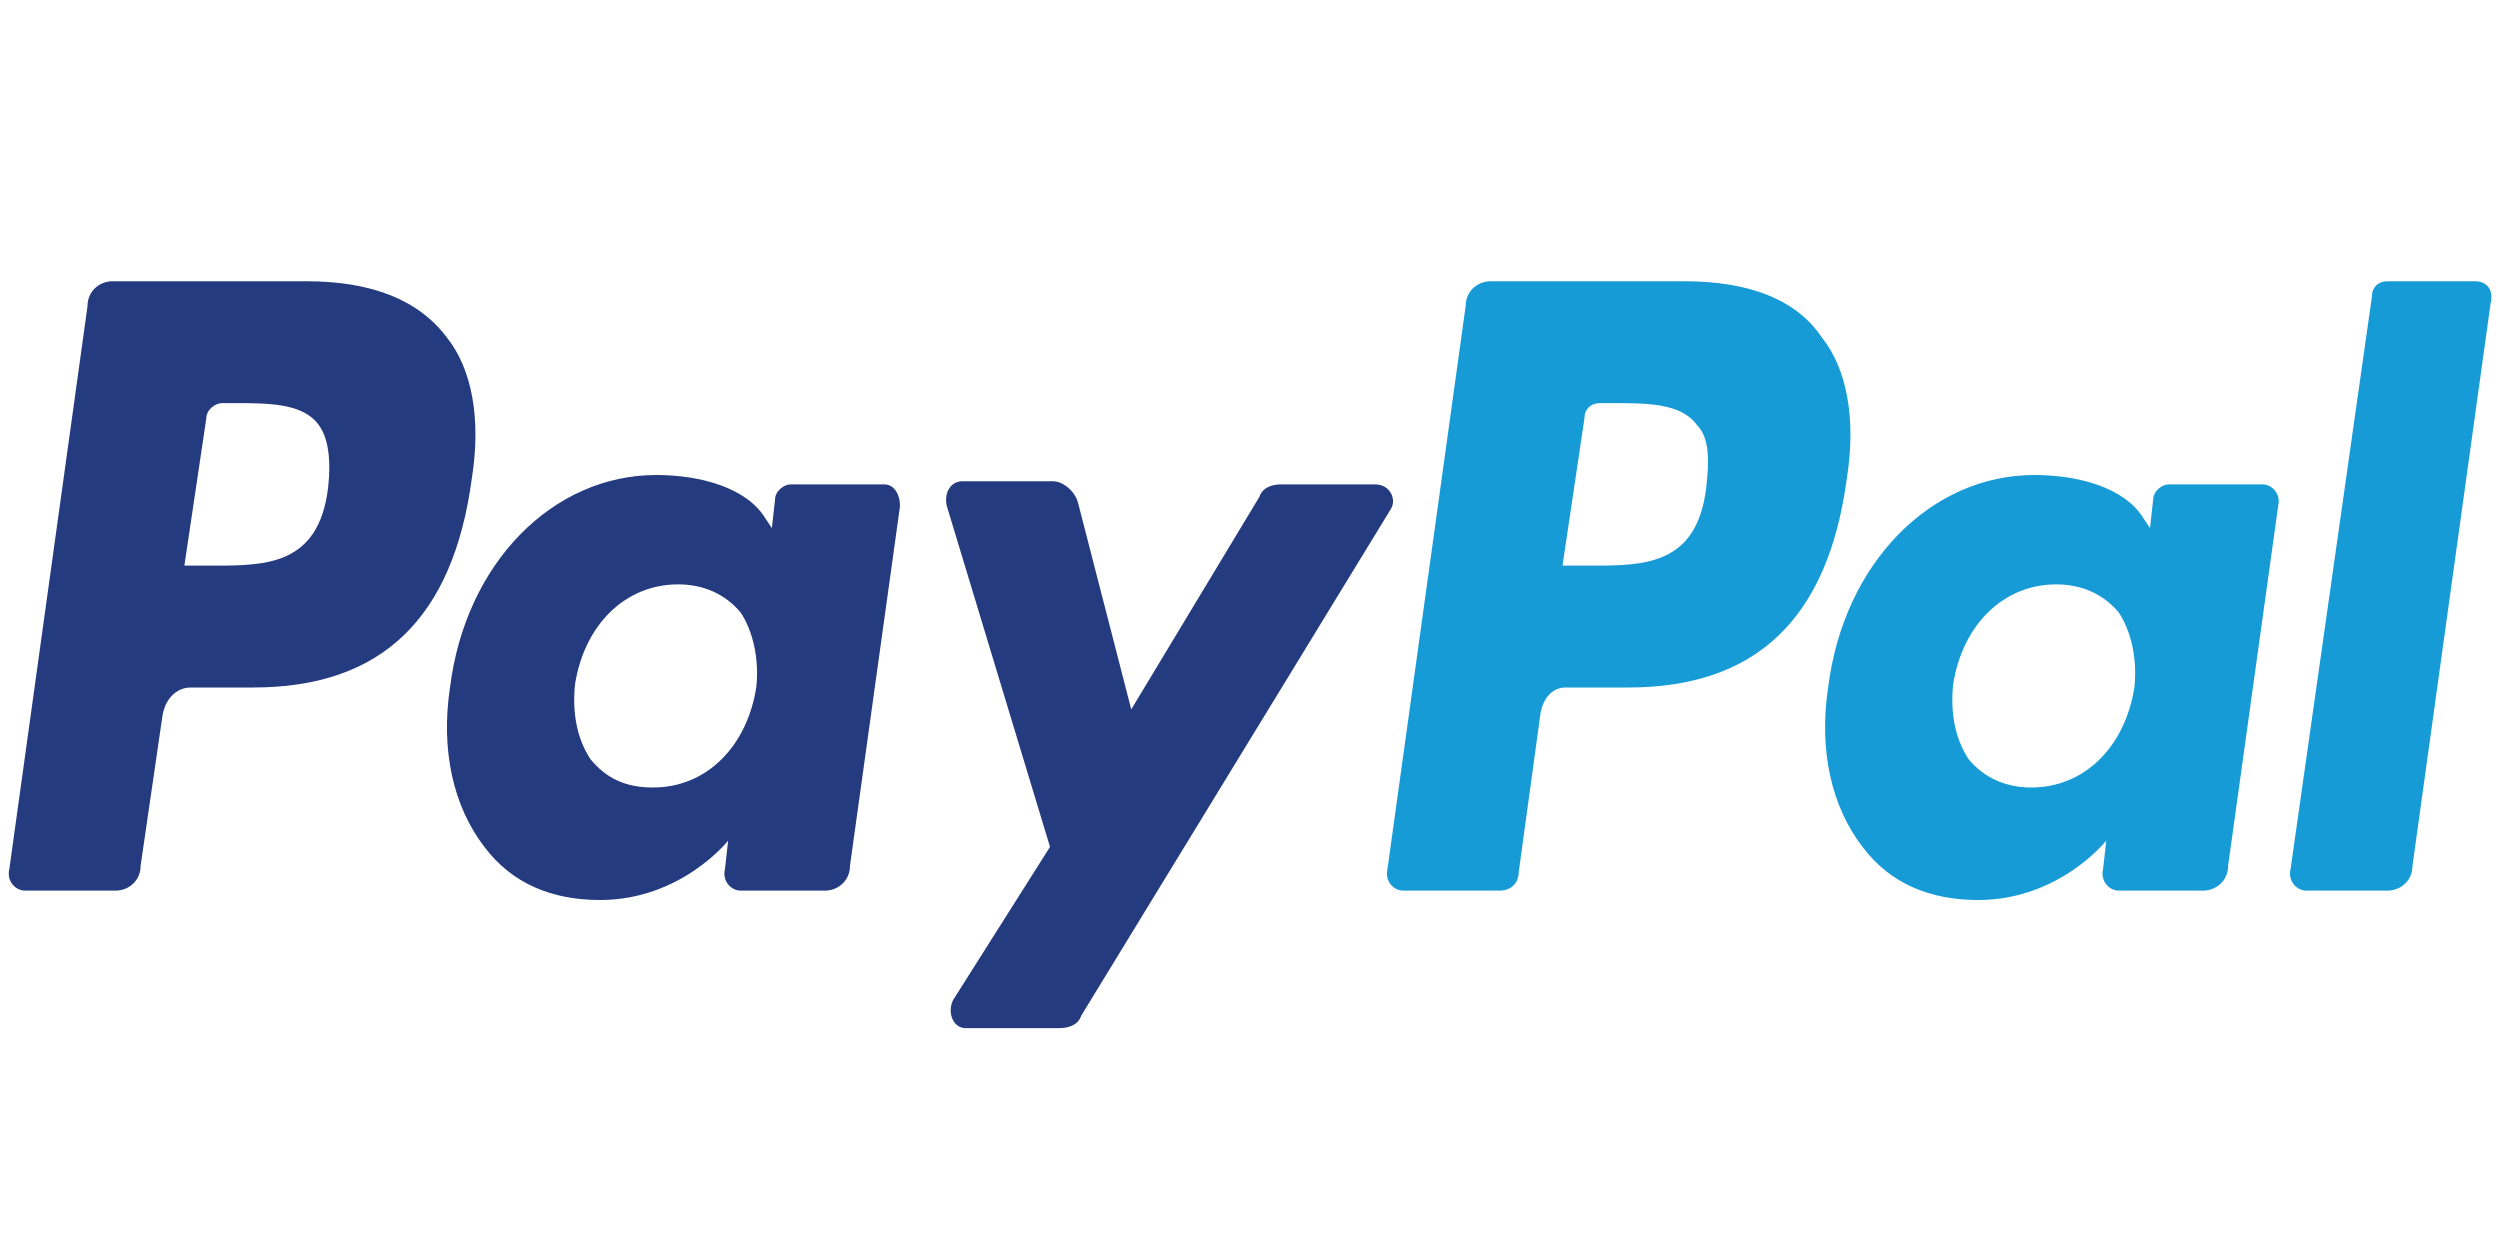
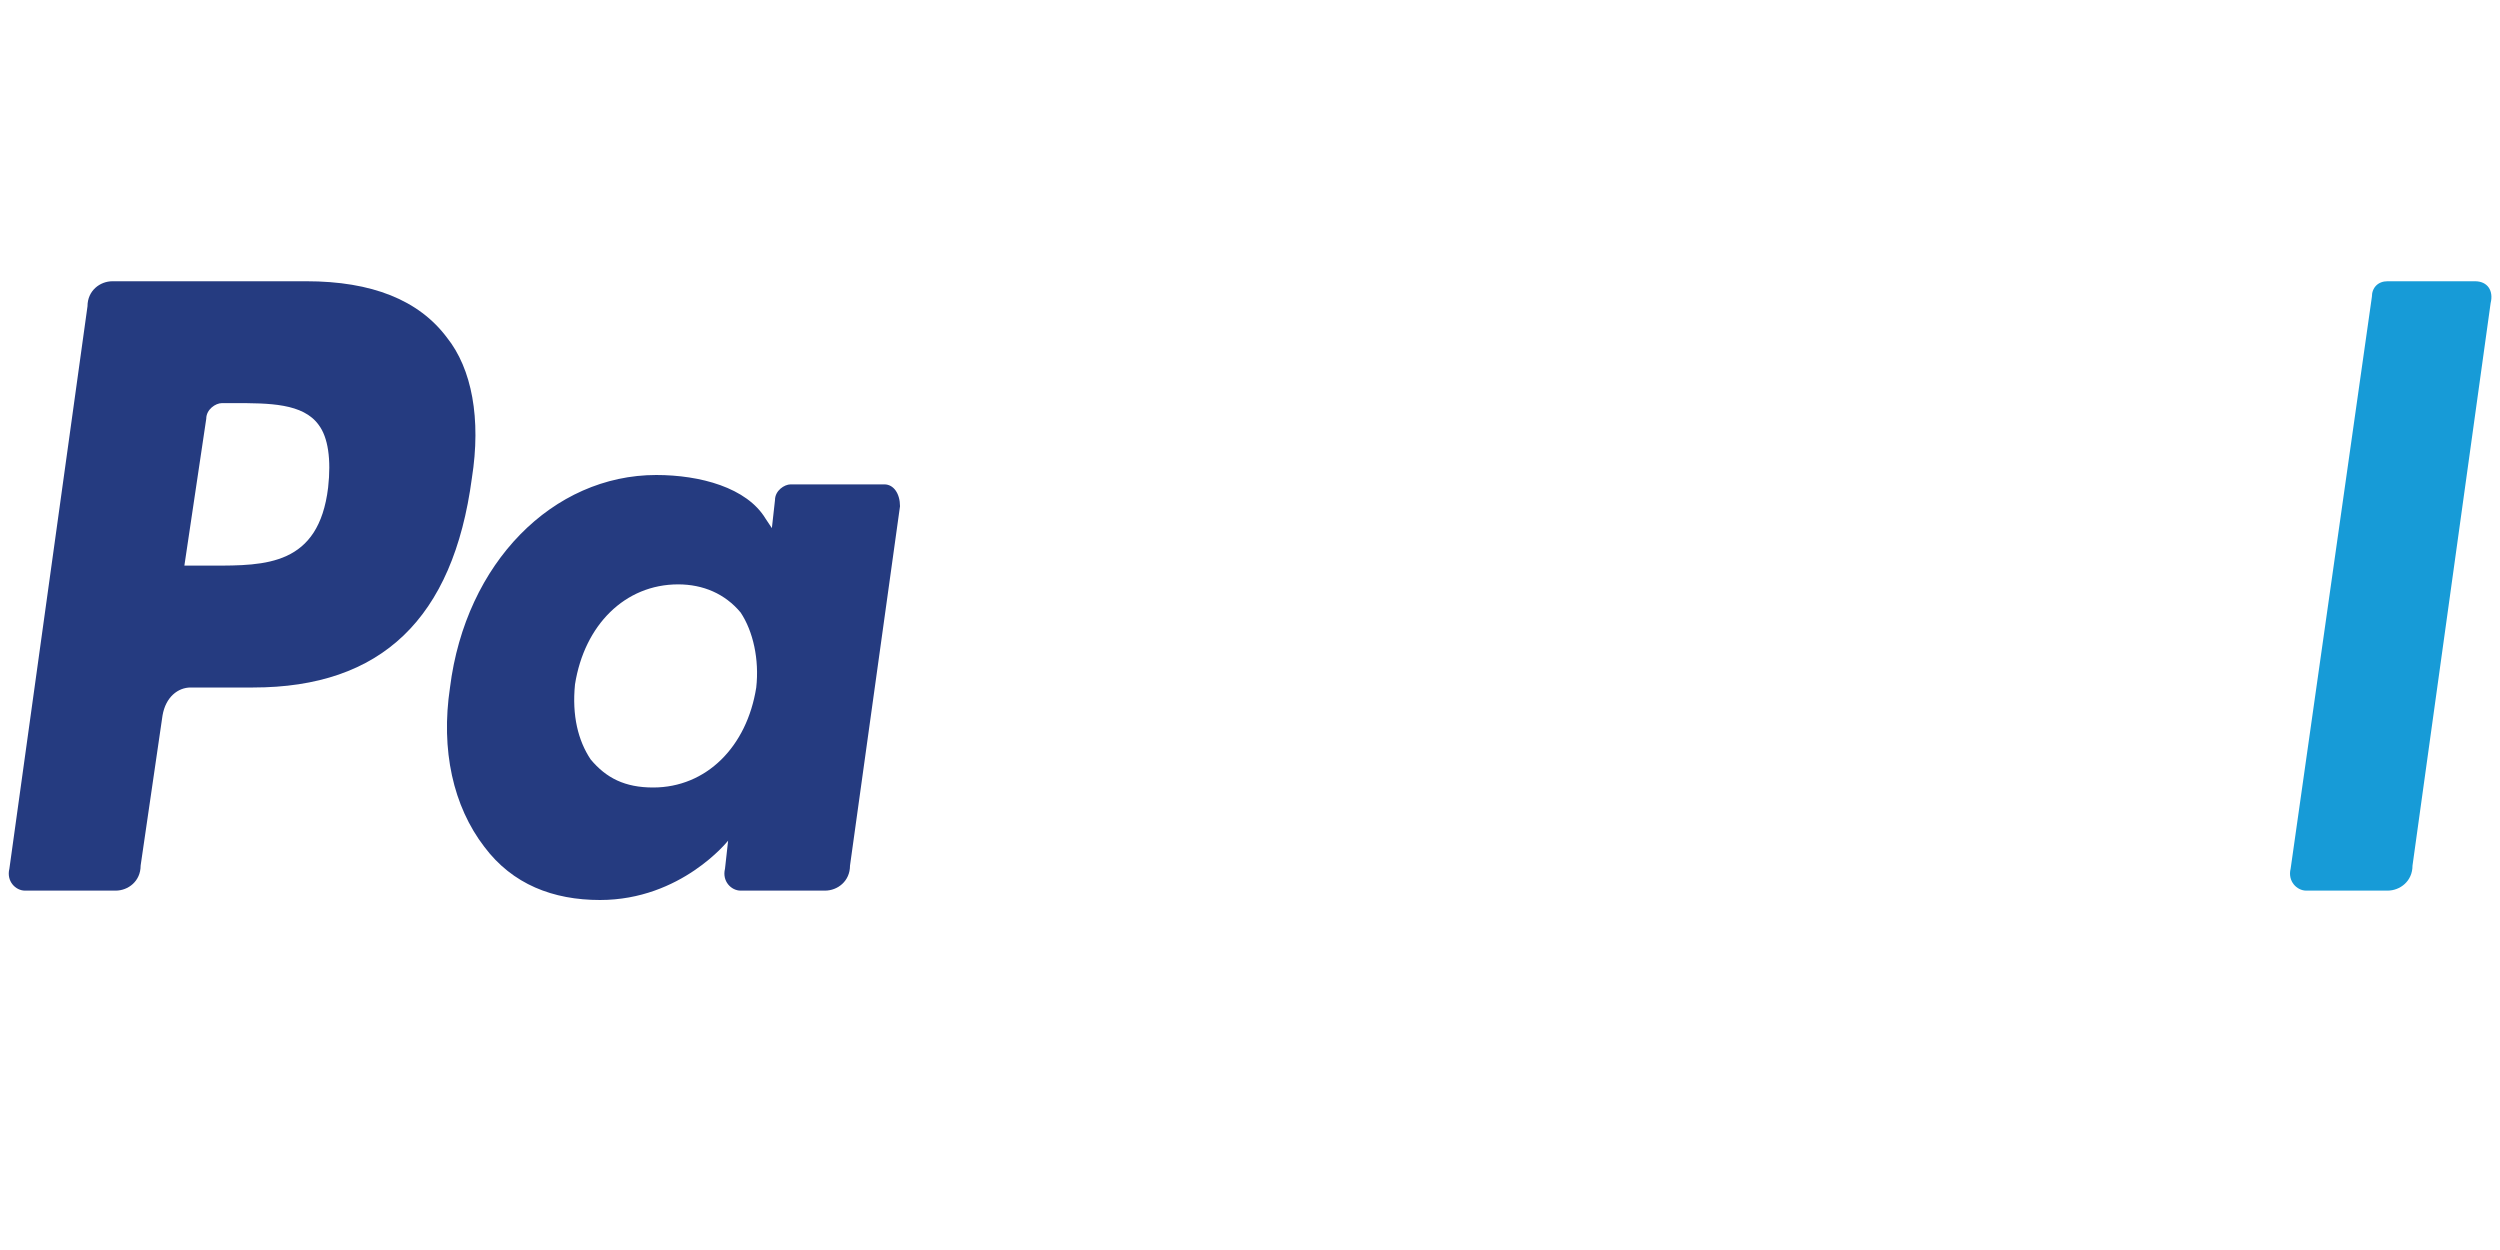
<svg xmlns="http://www.w3.org/2000/svg" width="80" height="40" x="0px" y="0px" viewBox="0 0 80 40" xml:space="preserve">
  <path fill="#253B80" d="M10.5,15.6c-0.3,2.5-2,2.5-3.7,2.5H5.9l0.7-4.7c0-0.3,0.3-0.5,0.5-0.5h0.4c1.1,0,2.2,0,2.7,0.7C10.5,14,10.6,14.7,10.5,15.6z M9.8,9H3.6C3.2,9,2.8,9.3,2.8,9.8l-2.5,18c-0.1,0.4,0.2,0.7,0.5,0.7h2.9c0.4,0,0.8-0.3,0.8-0.8l0.7-4.8C5.3,22.3,5.7,22,6.1,22h2c4.1,0,6.4-2.2,7-6.7c0.3-1.9,0-3.5-0.8-4.5C13.4,9.6,11.9,9,9.8,9z" />
  <path fill="#253B80" d="M24.2,22c-0.3,1.9-1.6,3.2-3.3,3.2c-0.9,0-1.5-0.3-2-0.9c-0.4-0.6-0.6-1.4-0.5-2.4c0.3-1.9,1.6-3.2,3.3-3.2c0.8,0,1.5,0.3,2,0.9C24.1,20.2,24.3,21.1,24.2,22z M28.3,15.5h-3c-0.2,0-0.5,0.2-0.5,0.5l-0.1,0.9l-0.2-0.3c-0.6-1-2.1-1.4-3.5-1.4c-3.3,0-6.1,2.8-6.6,6.8c-0.3,2,0.1,3.8,1.1,5.1c0.9,1.2,2.2,1.7,3.7,1.7c2.6,0,4.1-1.9,4.1-1.9l-0.1,0.9c-0.1,0.4,0.2,0.7,0.5,0.7h2.7c0.4,0,0.8-0.3,0.8-0.8l1.6-11.5C28.8,15.8,28.6,15.5,28.3,15.5z" />
-   <path fill="#253B80" d="M44,15.5h-3c-0.3,0-0.6,0.1-0.7,0.4l-4.1,6.8l-1.7-6.6c-0.1-0.4-0.5-0.7-0.8-0.7h-2.9c-0.4,0-0.6,0.4-0.5,0.8l3.3,10.9L30.5,32c-0.2,0.4,0,0.9,0.4,0.9h3c0.3,0,0.6-0.1,0.7-0.4l9.9-16.2C44.7,16,44.5,15.5,44,15.5z" />
-   <path fill="#179BD7" d="M54.6,15.6c-0.3,2.5-2,2.5-3.7,2.5H50l0.7-4.7c0-0.3,0.2-0.5,0.5-0.5h0.4c1.1,0,2.2,0,2.7,0.7C54.7,14,54.7,14.7,54.6,15.6z M53.9,9h-6.2c-0.4,0-0.8,0.3-0.8,0.8l-2.5,18c-0.1,0.4,0.2,0.7,0.5,0.7H48c0.3,0,0.6-0.2,0.6-0.6l0.7-5.1c0.1-0.5,0.4-0.8,0.8-0.8h2c4.1,0,6.4-2.2,7-6.7c0.3-1.9,0-3.5-0.8-4.5C57.5,9.6,56,9,53.9,9z" />
-   <path fill="#179BD7" d="M68.3,22c-0.3,1.9-1.6,3.2-3.3,3.2c-0.8,0-1.5-0.3-2-0.9c-0.4-0.6-0.6-1.4-0.5-2.4c0.3-1.9,1.6-3.2,3.3-3.2c0.8,0,1.5,0.3,2,0.9C68.2,20.2,68.4,21.1,68.3,22z M72.4,15.5h-3c-0.2,0-0.5,0.2-0.5,0.5l-0.1,0.9l-0.2-0.3c-0.6-1-2.1-1.4-3.5-1.4c-3.3,0-6.1,2.8-6.6,6.8c-0.3,2,0.1,3.8,1.1,5.1c0.9,1.2,2.2,1.7,3.7,1.7c2.6,0,4.1-1.9,4.1-1.9l-0.1,0.9c-0.1,0.4,0.2,0.7,0.5,0.7h2.7c0.4,0,0.8-0.3,0.8-0.8l1.6-11.5C73,15.8,72.7,15.5,72.4,15.5z" />
  <path fill="#179BD7" d="M75.9,9.5l-2.6,18.3c-0.1,0.4,0.2,0.7,0.5,0.7h2.6c0.4,0,0.8-0.3,0.8-0.8l2.5-18C79.8,9.3,79.6,9,79.2,9h-2.8C76.1,9,75.9,9.2,75.9,9.5z" />
</svg>